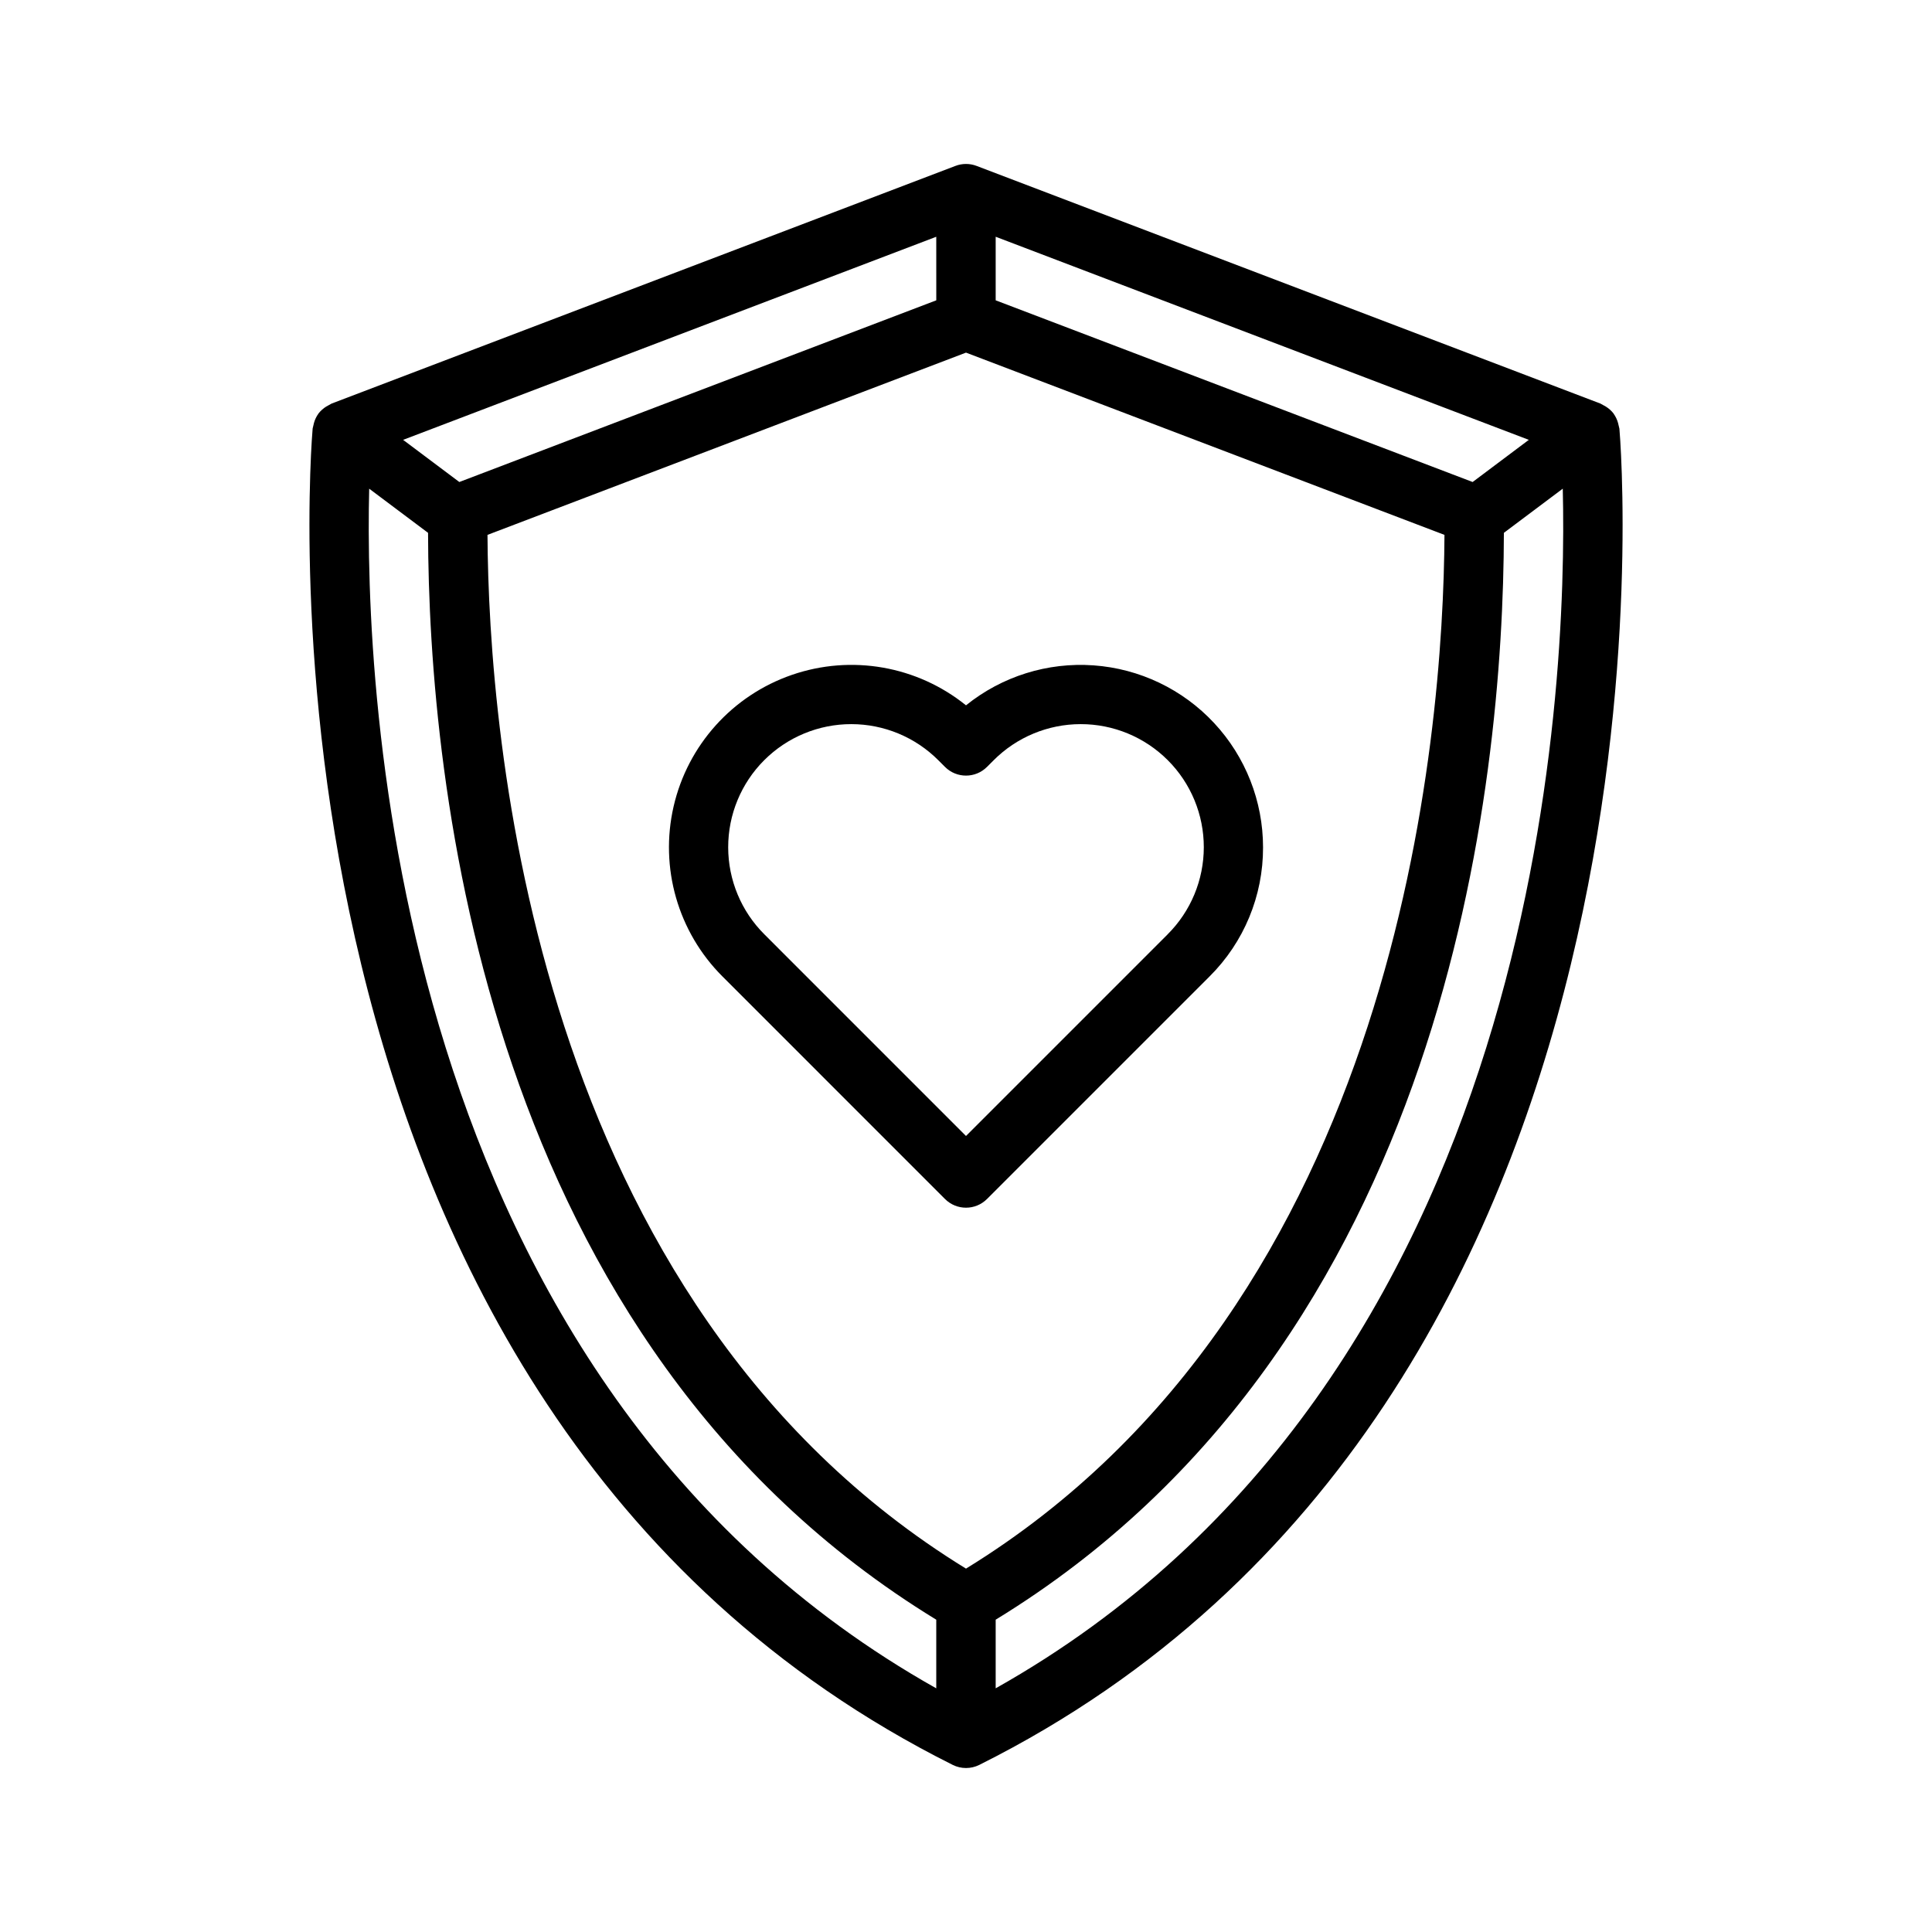
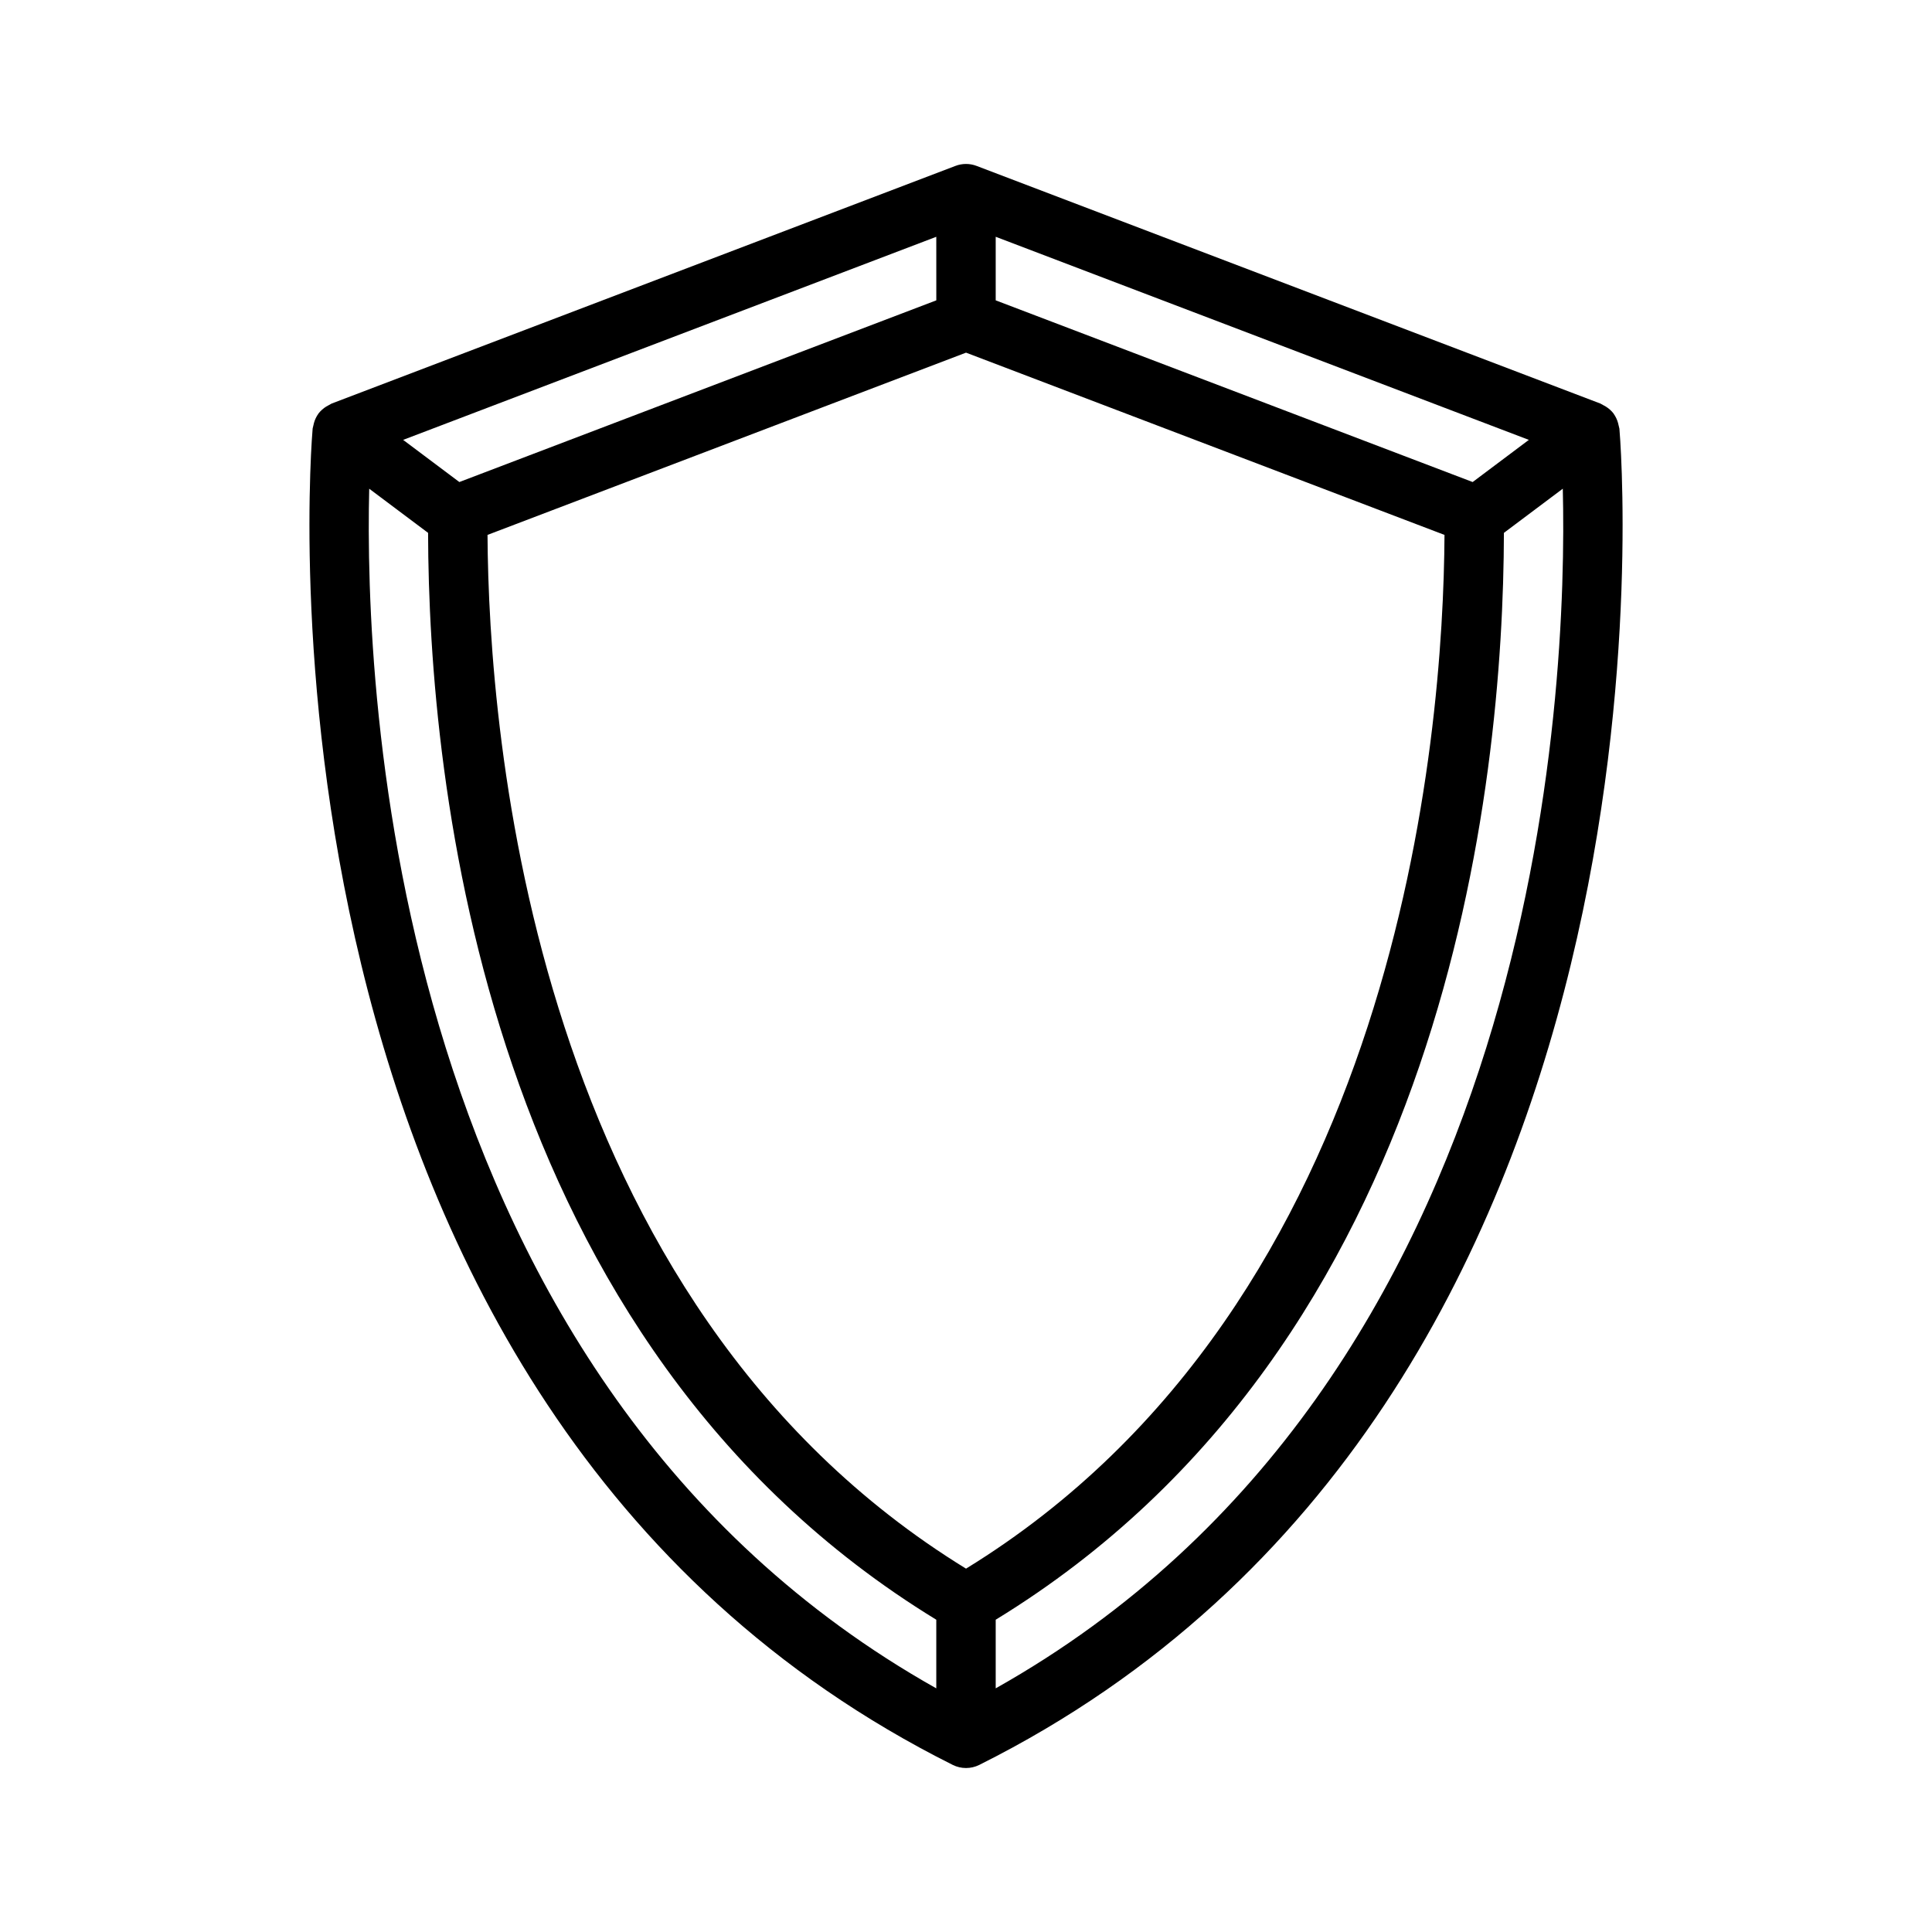
<svg xmlns="http://www.w3.org/2000/svg" fill="#000000" width="800px" height="800px" version="1.1" viewBox="144 144 512 512">
  <g>
-     <path d="m573.15 257.57c-0.117-0.5-0.238-1-0.359-1.5-0.242-0.867-0.633-1.688-1.152-2.422l-0.027-0.066-0.012-0.008c-0.57-0.73-1.27-1.355-2.059-1.84-0.473-0.262-0.949-0.527-1.426-0.789l-165.31-62.977c-1.801-0.691-3.801-0.691-5.602 0l-165.31 62.977c-0.258 0.125-0.508 0.262-0.746 0.414-0.23 0.109-0.453 0.234-0.668 0.367-0.793 0.488-1.496 1.113-2.07 1.848l-0.016 0.008-0.027 0.062c-0.523 0.734-0.914 1.555-1.156 2.422-0.074 0.25-0.133 0.508-0.18 0.762-0.07 0.242-0.129 0.488-0.176 0.738-0.242 2.574-21.906 258.38 169.63 354.15 2.215 1.105 4.824 1.105 7.043 0 191.54-95.77 169.87-351.57 169.63-354.14zm-173.15 302.13c-115.01-70.664-126.51-220.99-126.81-273.95l126.81-48.301 126.8 48.301c-0.297 52.961-11.797 203.29-126.8 273.95zm-7.875-336.11-126.4 48.148-14.895-11.172 141.29-53.82zm142.14 48.148-126.4-48.148v-16.848l141.29 53.824zm-292.43 1.766 15.605 11.703c0.148 66.148 14.738 214.7 134.68 288.03v18.191c-145-81.566-151.57-265.15-150.28-317.93zm166.03 317.92v-18.188c119.95-73.328 134.53-221.88 134.68-288.03l15.605-11.703c1.289 52.77-5.289 236.36-150.29 317.92z" />
-     <path d="m478.72 368.56c0-12.23-4.637-24.008-12.973-32.957-8.336-8.949-19.754-14.41-31.953-15.277-12.199-0.871-24.273 2.918-33.793 10.594-12.973-10.461-30.414-13.508-46.164-8.062-15.75 5.441-27.586 18.613-31.324 34.852s1.148 33.262 12.93 45.043l58.992 58.996c3.074 3.07 8.055 3.07 11.129 0l58.992-58.992c9.102-9.051 14.199-21.363 14.164-34.195zm-25.297 23.066-53.422 53.422-53.426-53.43c-6.137-6.109-9.59-14.41-9.598-23.074-0.008-8.66 3.426-16.969 9.551-23.09 6.125-6.125 14.434-9.562 23.094-9.551 8.66 0.008 16.965 3.461 23.074 9.598l1.738 1.738c3.074 3.074 8.055 3.074 11.129 0l1.738-1.738c6.113-6.137 14.414-9.59 23.074-9.598 8.66-0.012 16.969 3.426 23.094 9.551 6.125 6.121 9.562 14.43 9.551 23.09-0.008 8.664-3.461 16.965-9.598 23.074z" />
+     <path d="m573.15 257.57c-0.117-0.5-0.238-1-0.359-1.5-0.242-0.867-0.633-1.688-1.152-2.422l-0.027-0.066-0.012-0.008c-0.57-0.73-1.27-1.355-2.059-1.84-0.473-0.262-0.949-0.527-1.426-0.789l-165.31-62.977c-1.801-0.691-3.801-0.691-5.602 0l-165.31 62.977c-0.258 0.125-0.508 0.262-0.746 0.414-0.23 0.109-0.453 0.234-0.668 0.367-0.793 0.488-1.496 1.113-2.07 1.848l-0.016 0.008-0.027 0.062c-0.523 0.734-0.914 1.555-1.156 2.422-0.074 0.25-0.133 0.508-0.18 0.762-0.07 0.242-0.129 0.488-0.176 0.738-0.242 2.574-21.906 258.38 169.63 354.15 2.215 1.105 4.824 1.105 7.043 0 191.54-95.77 169.87-351.57 169.63-354.14m-173.15 302.13c-115.01-70.664-126.51-220.99-126.81-273.95l126.81-48.301 126.8 48.301c-0.297 52.961-11.797 203.29-126.8 273.95zm-7.875-336.11-126.4 48.148-14.895-11.172 141.29-53.82zm142.14 48.148-126.4-48.148v-16.848l141.29 53.824zm-292.43 1.766 15.605 11.703c0.148 66.148 14.738 214.7 134.68 288.03v18.191c-145-81.566-151.57-265.15-150.28-317.93zm166.03 317.92v-18.188c119.95-73.328 134.53-221.88 134.68-288.03l15.605-11.703c1.289 52.77-5.289 236.36-150.29 317.92z" />
  </g>
</svg>